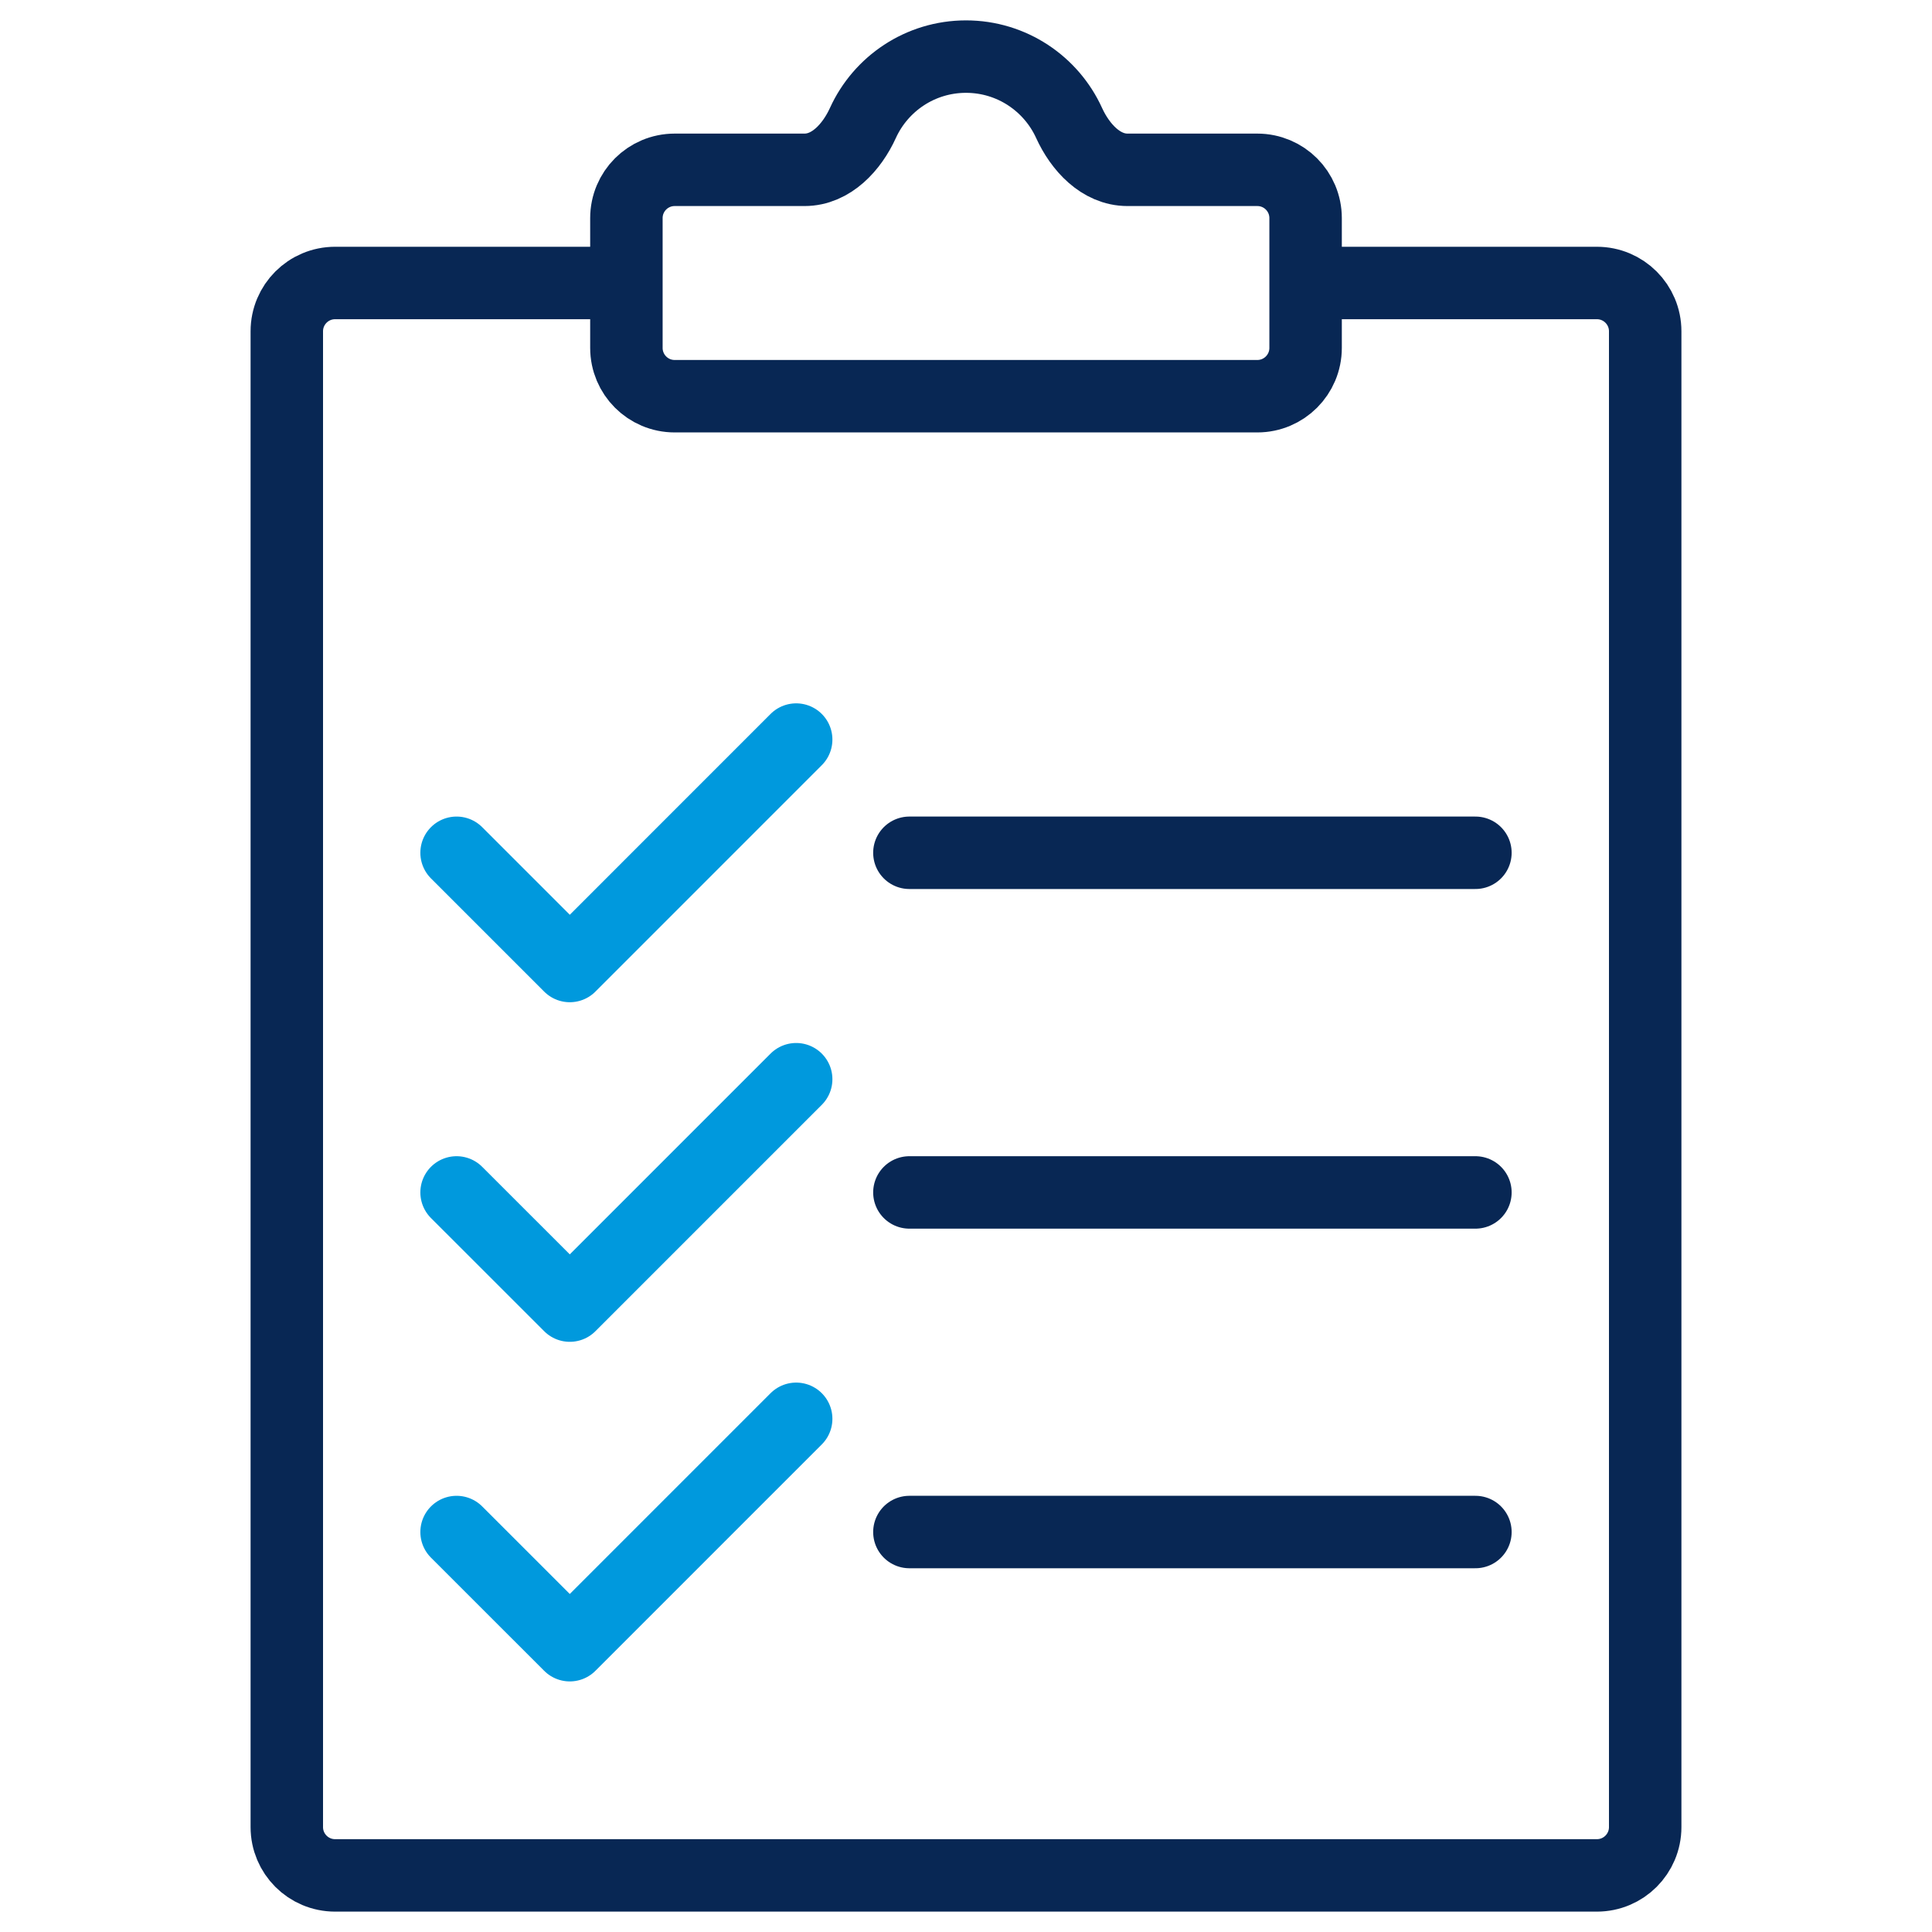
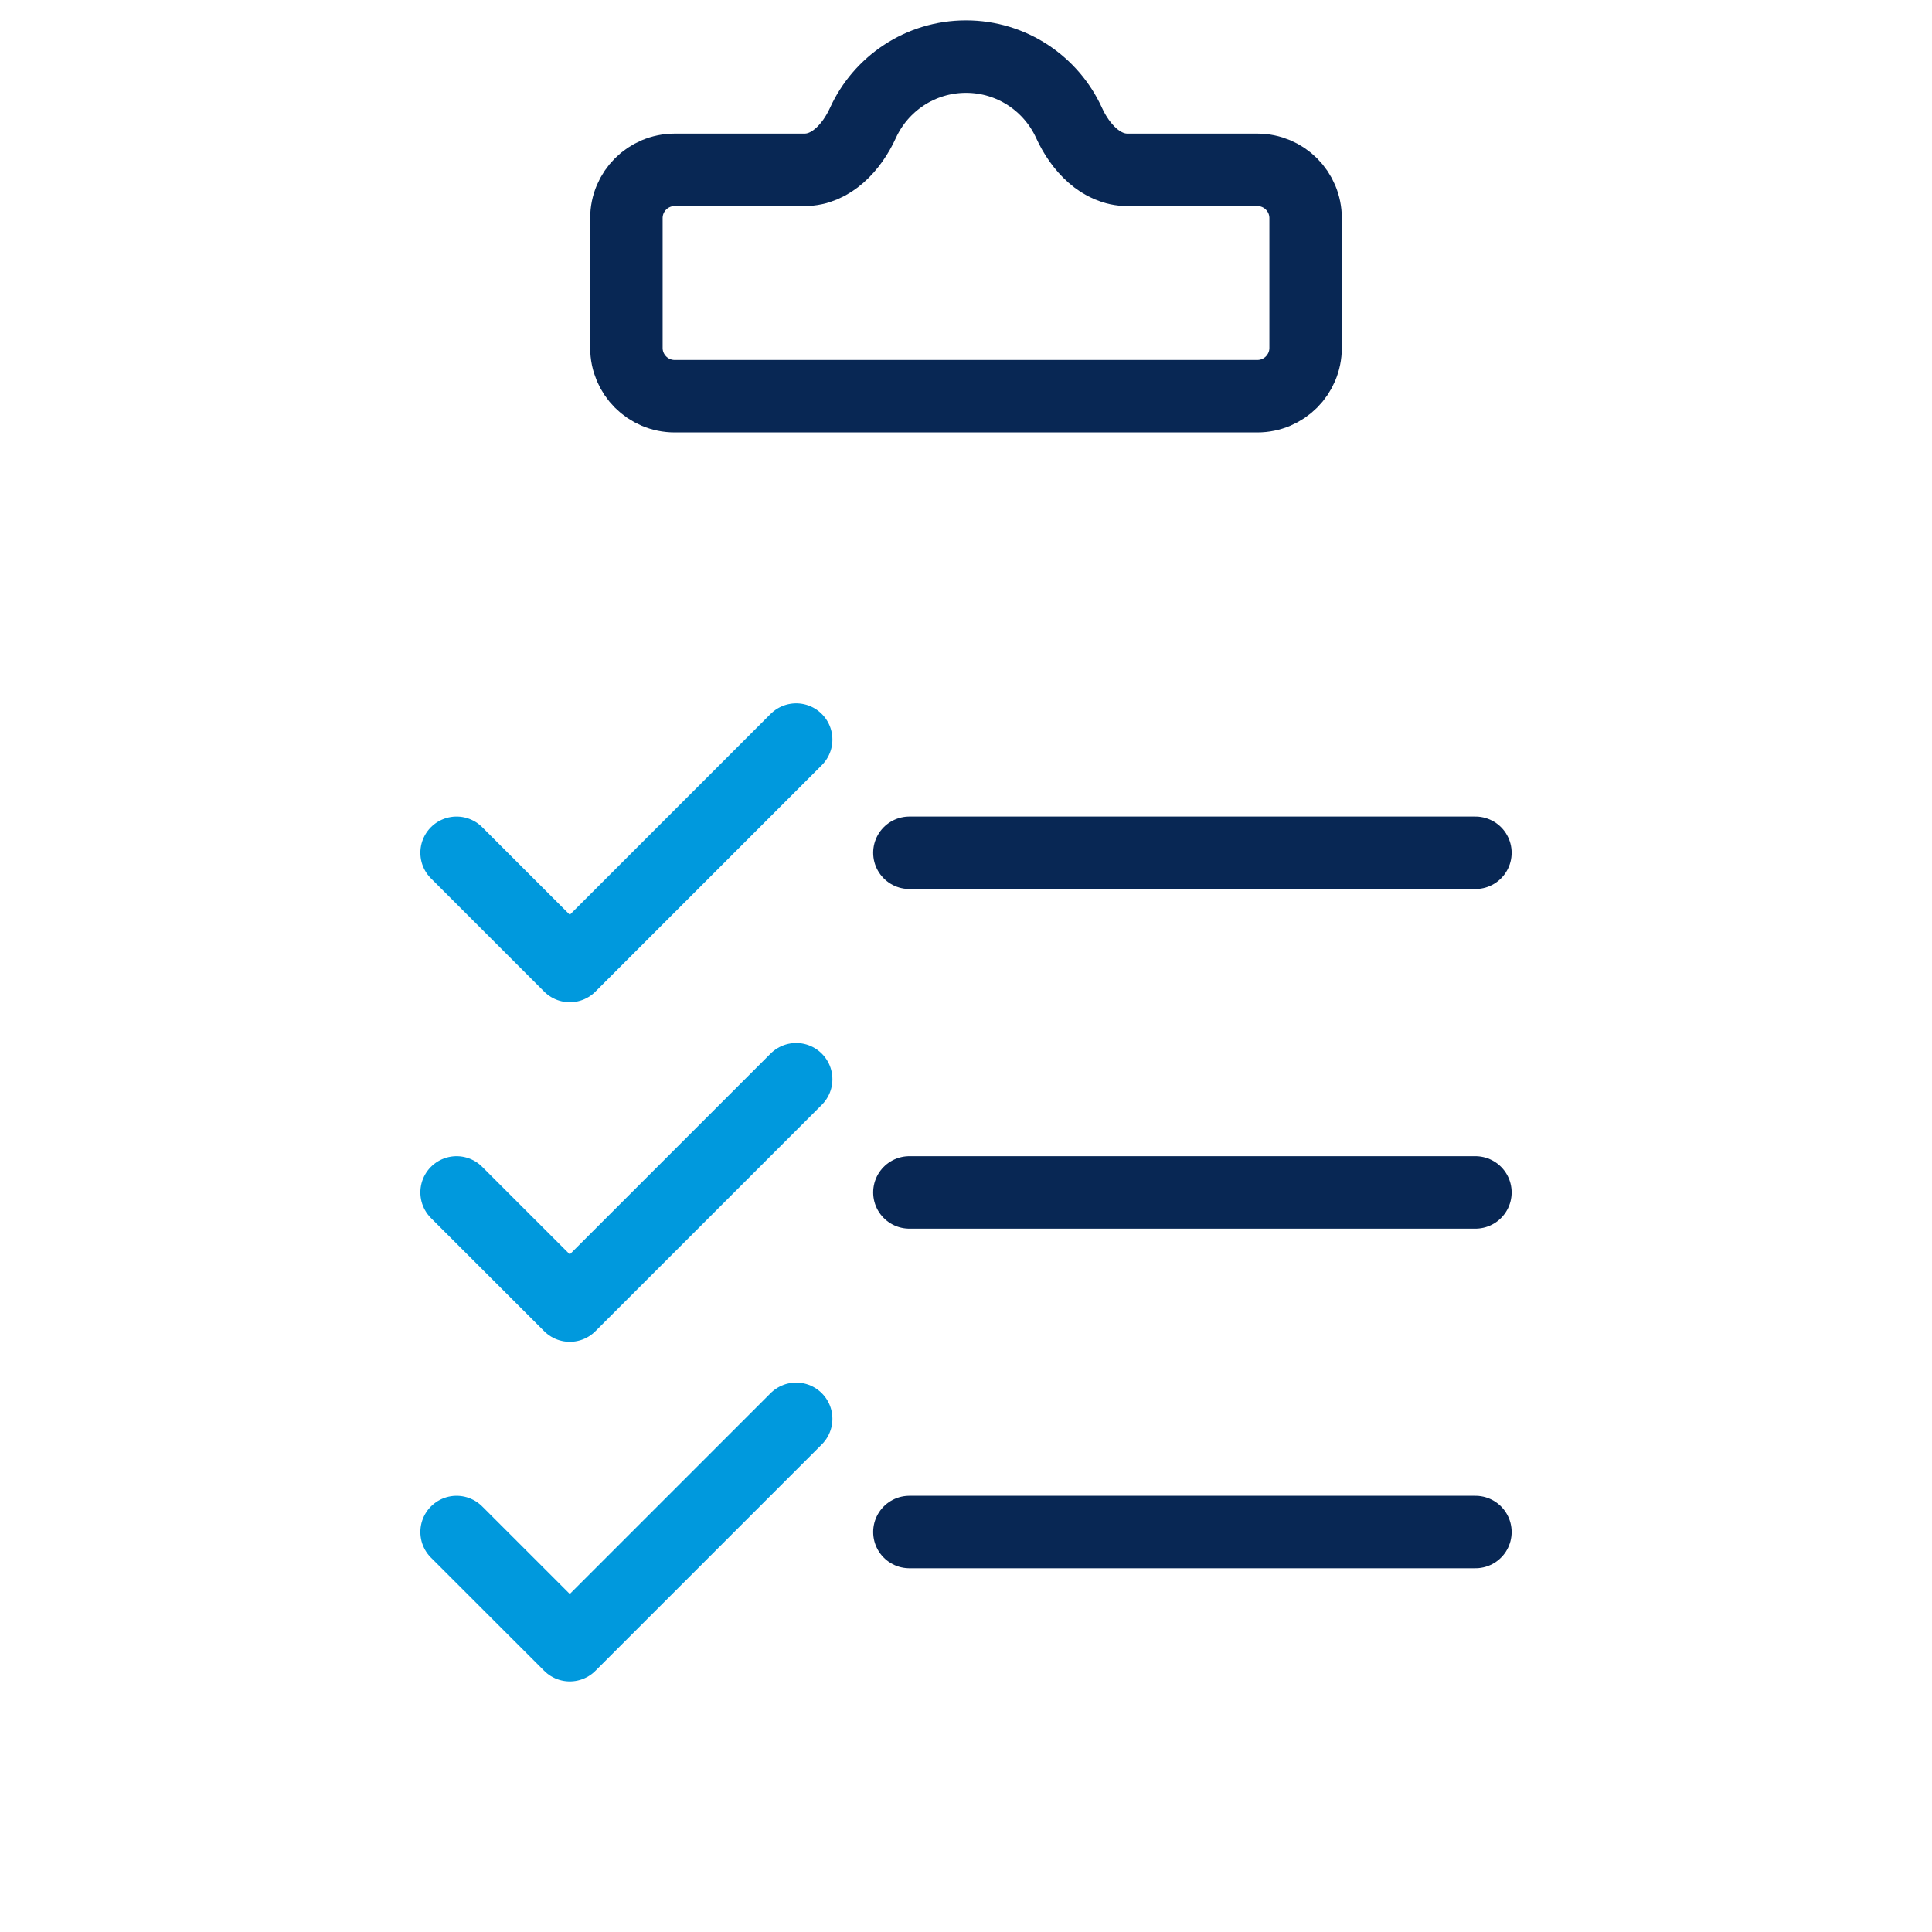
<svg xmlns="http://www.w3.org/2000/svg" width="40" height="40" viewBox="0 0 40 40" fill="none">
-   <path d="M27.031 5.859H33.062C33.615 5.859 34.062 6.307 34.062 6.859V37.828C34.062 38.38 33.615 38.828 33.062 38.828H6.938C6.385 38.828 5.938 38.38 5.938 37.828V6.859C5.938 6.307 6.385 5.859 6.938 5.859H12.969" stroke="#082754" stroke-width="1.5" stroke-miterlimit="10" />
  <path d="M23.344 3.516C22.791 3.516 22.363 3.048 22.134 2.545C21.765 1.735 20.948 1.172 20 1.172C19.052 1.172 18.235 1.735 17.866 2.545C17.637 3.048 17.209 3.516 16.656 3.516H13.969C13.416 3.516 12.969 3.963 12.969 4.516V7.203C12.969 7.755 13.416 8.203 13.969 8.203H26.031C26.584 8.203 27.031 7.755 27.031 7.203V4.516C27.031 3.963 26.584 3.516 26.031 3.516H23.344Z" stroke="#082754" stroke-width="1.5" stroke-miterlimit="10" />
  <path d="M9.453 17.656L11.797 20L16.484 15.312" stroke="#0099DD" stroke-width="1.5" stroke-miterlimit="10" stroke-linecap="round" stroke-linejoin="round" />
  <path d="M9.453 24.688L11.797 27.031L16.484 22.344" stroke="#0099DD" stroke-width="1.5" stroke-miterlimit="10" stroke-linecap="round" stroke-linejoin="round" />
  <path d="M9.453 31.719L11.797 34.062L16.484 29.375" stroke="#0099DD" stroke-width="1.5" stroke-miterlimit="10" stroke-linecap="round" stroke-linejoin="round" />
  <path d="M18.828 17.656H30.547" stroke="#082754" stroke-width="1.5" stroke-miterlimit="10" stroke-linecap="round" />
  <path d="M18.828 24.688H30.547" stroke="#082754" stroke-width="1.5" stroke-miterlimit="10" stroke-linecap="round" />
  <path d="M18.828 31.719H30.547" stroke="#082754" stroke-width="1.5" stroke-miterlimit="10" stroke-linecap="round" />
</svg>